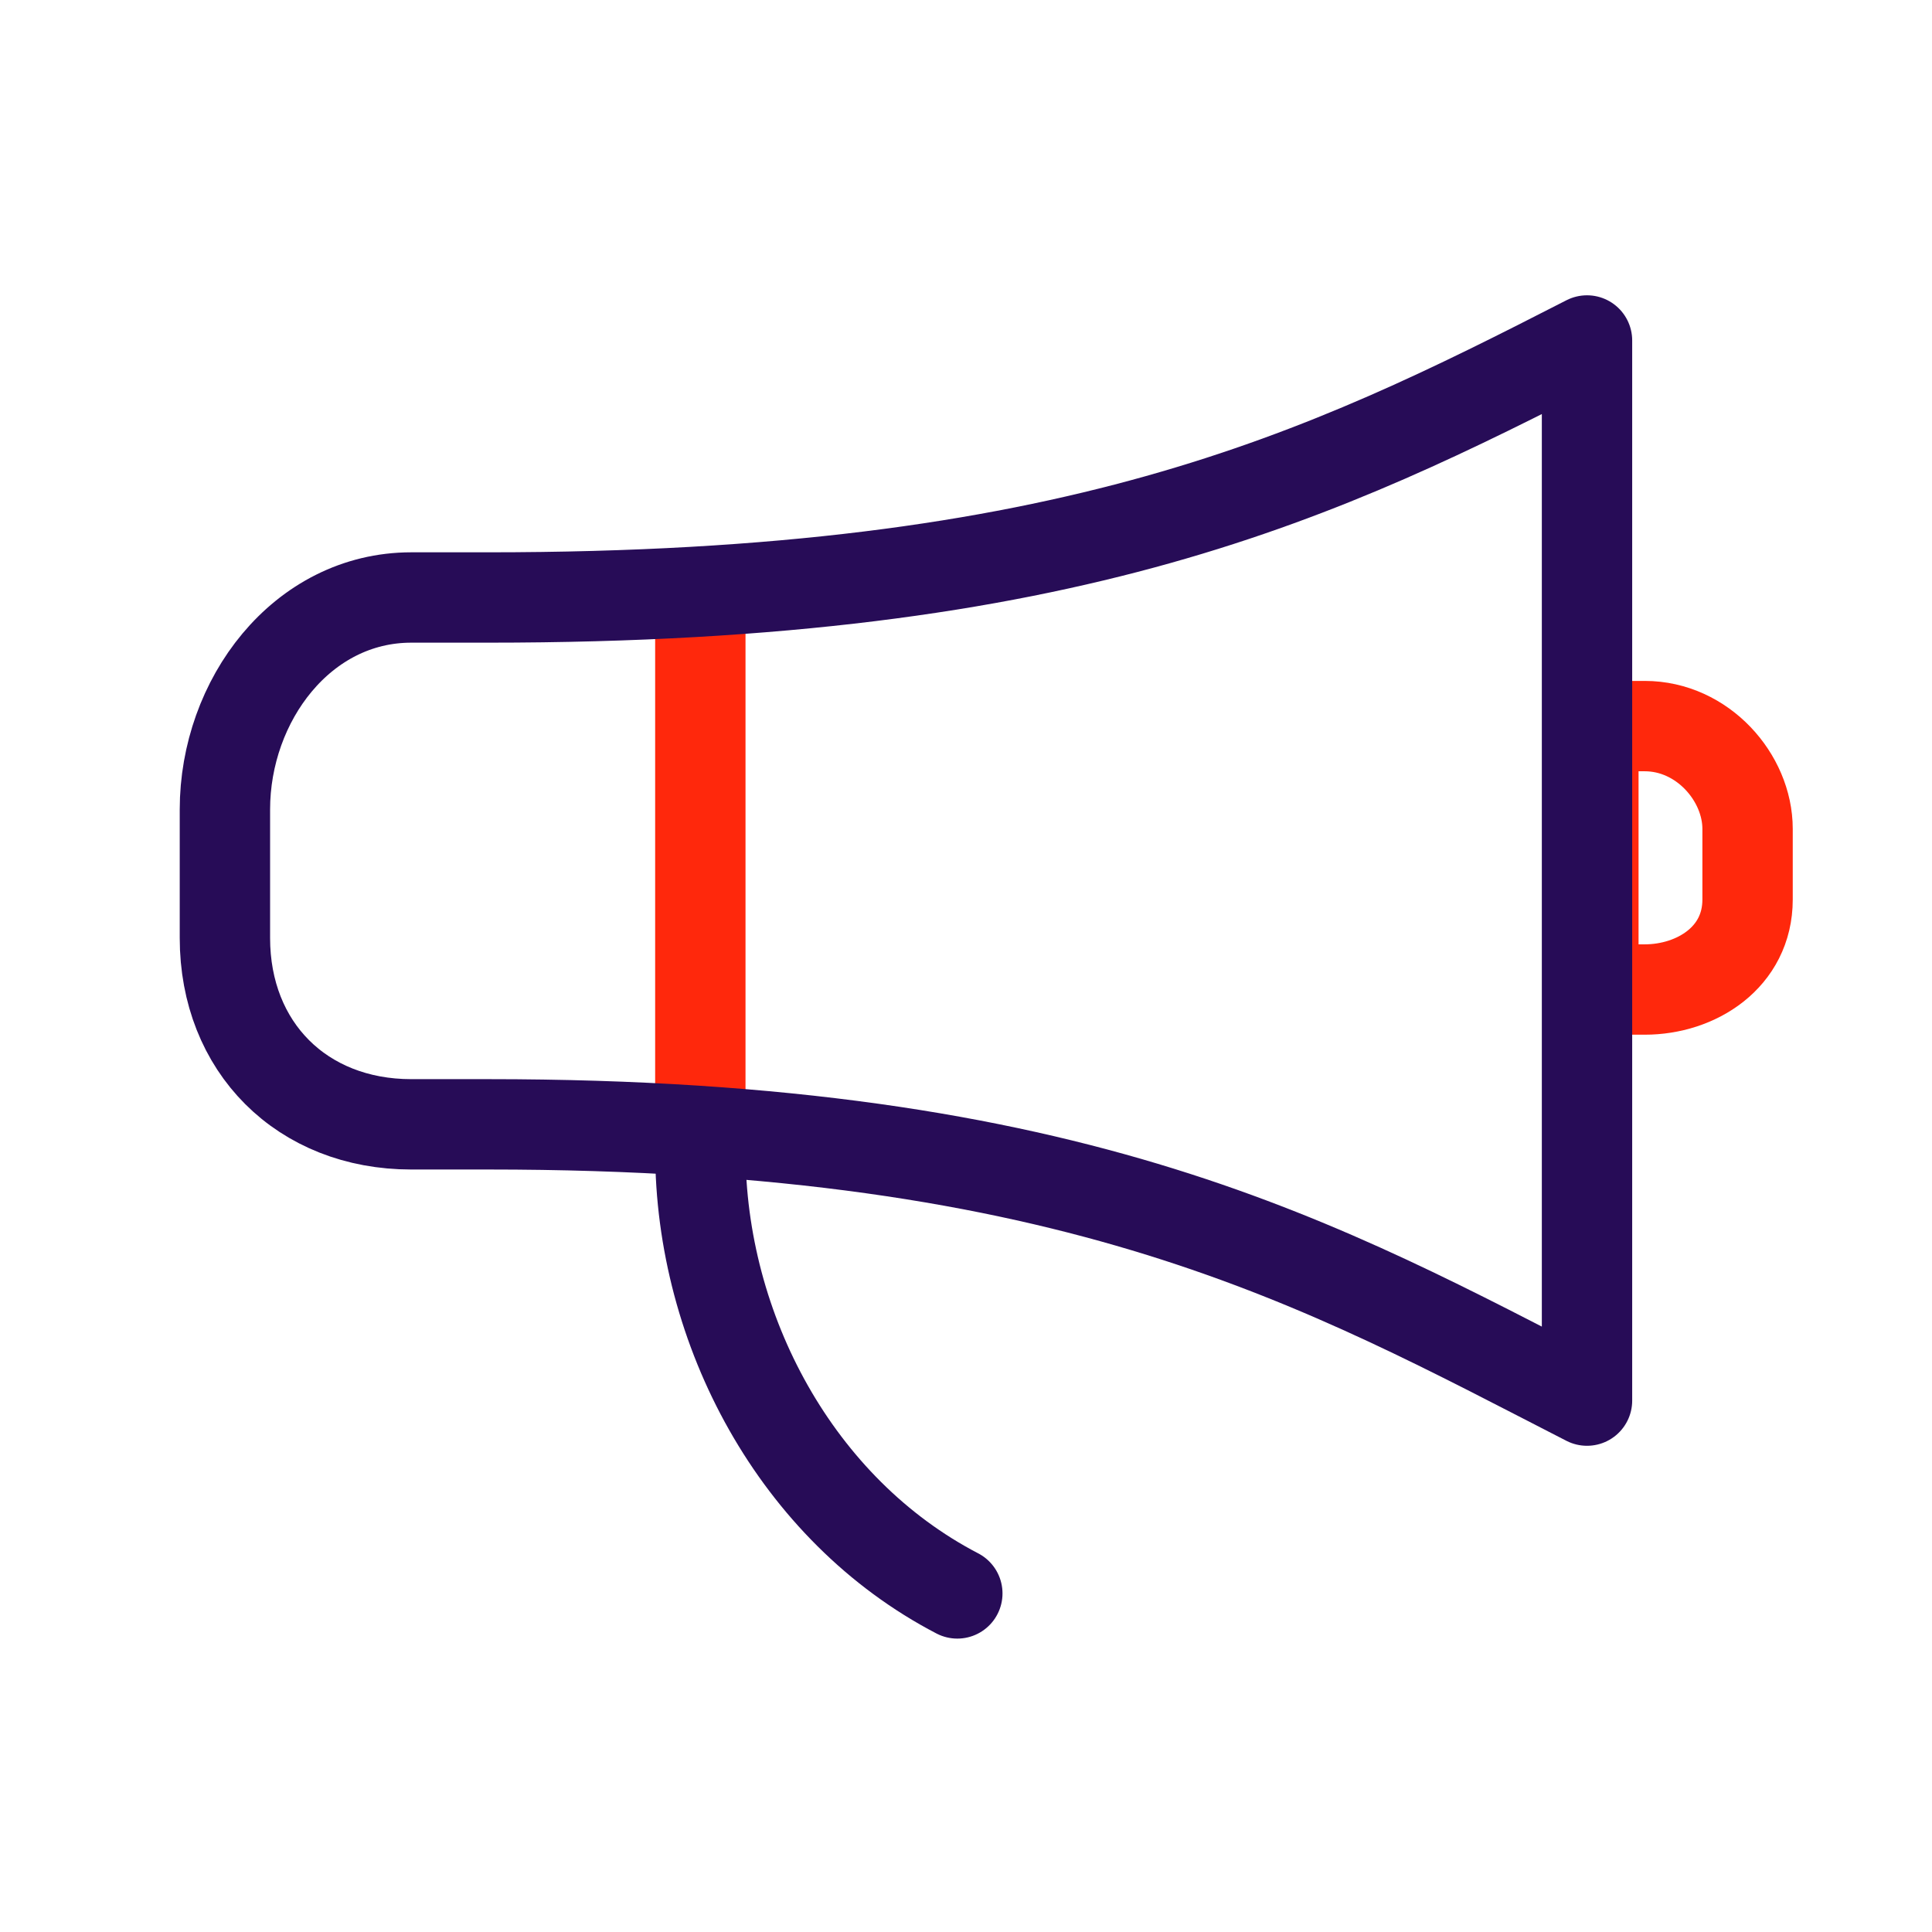
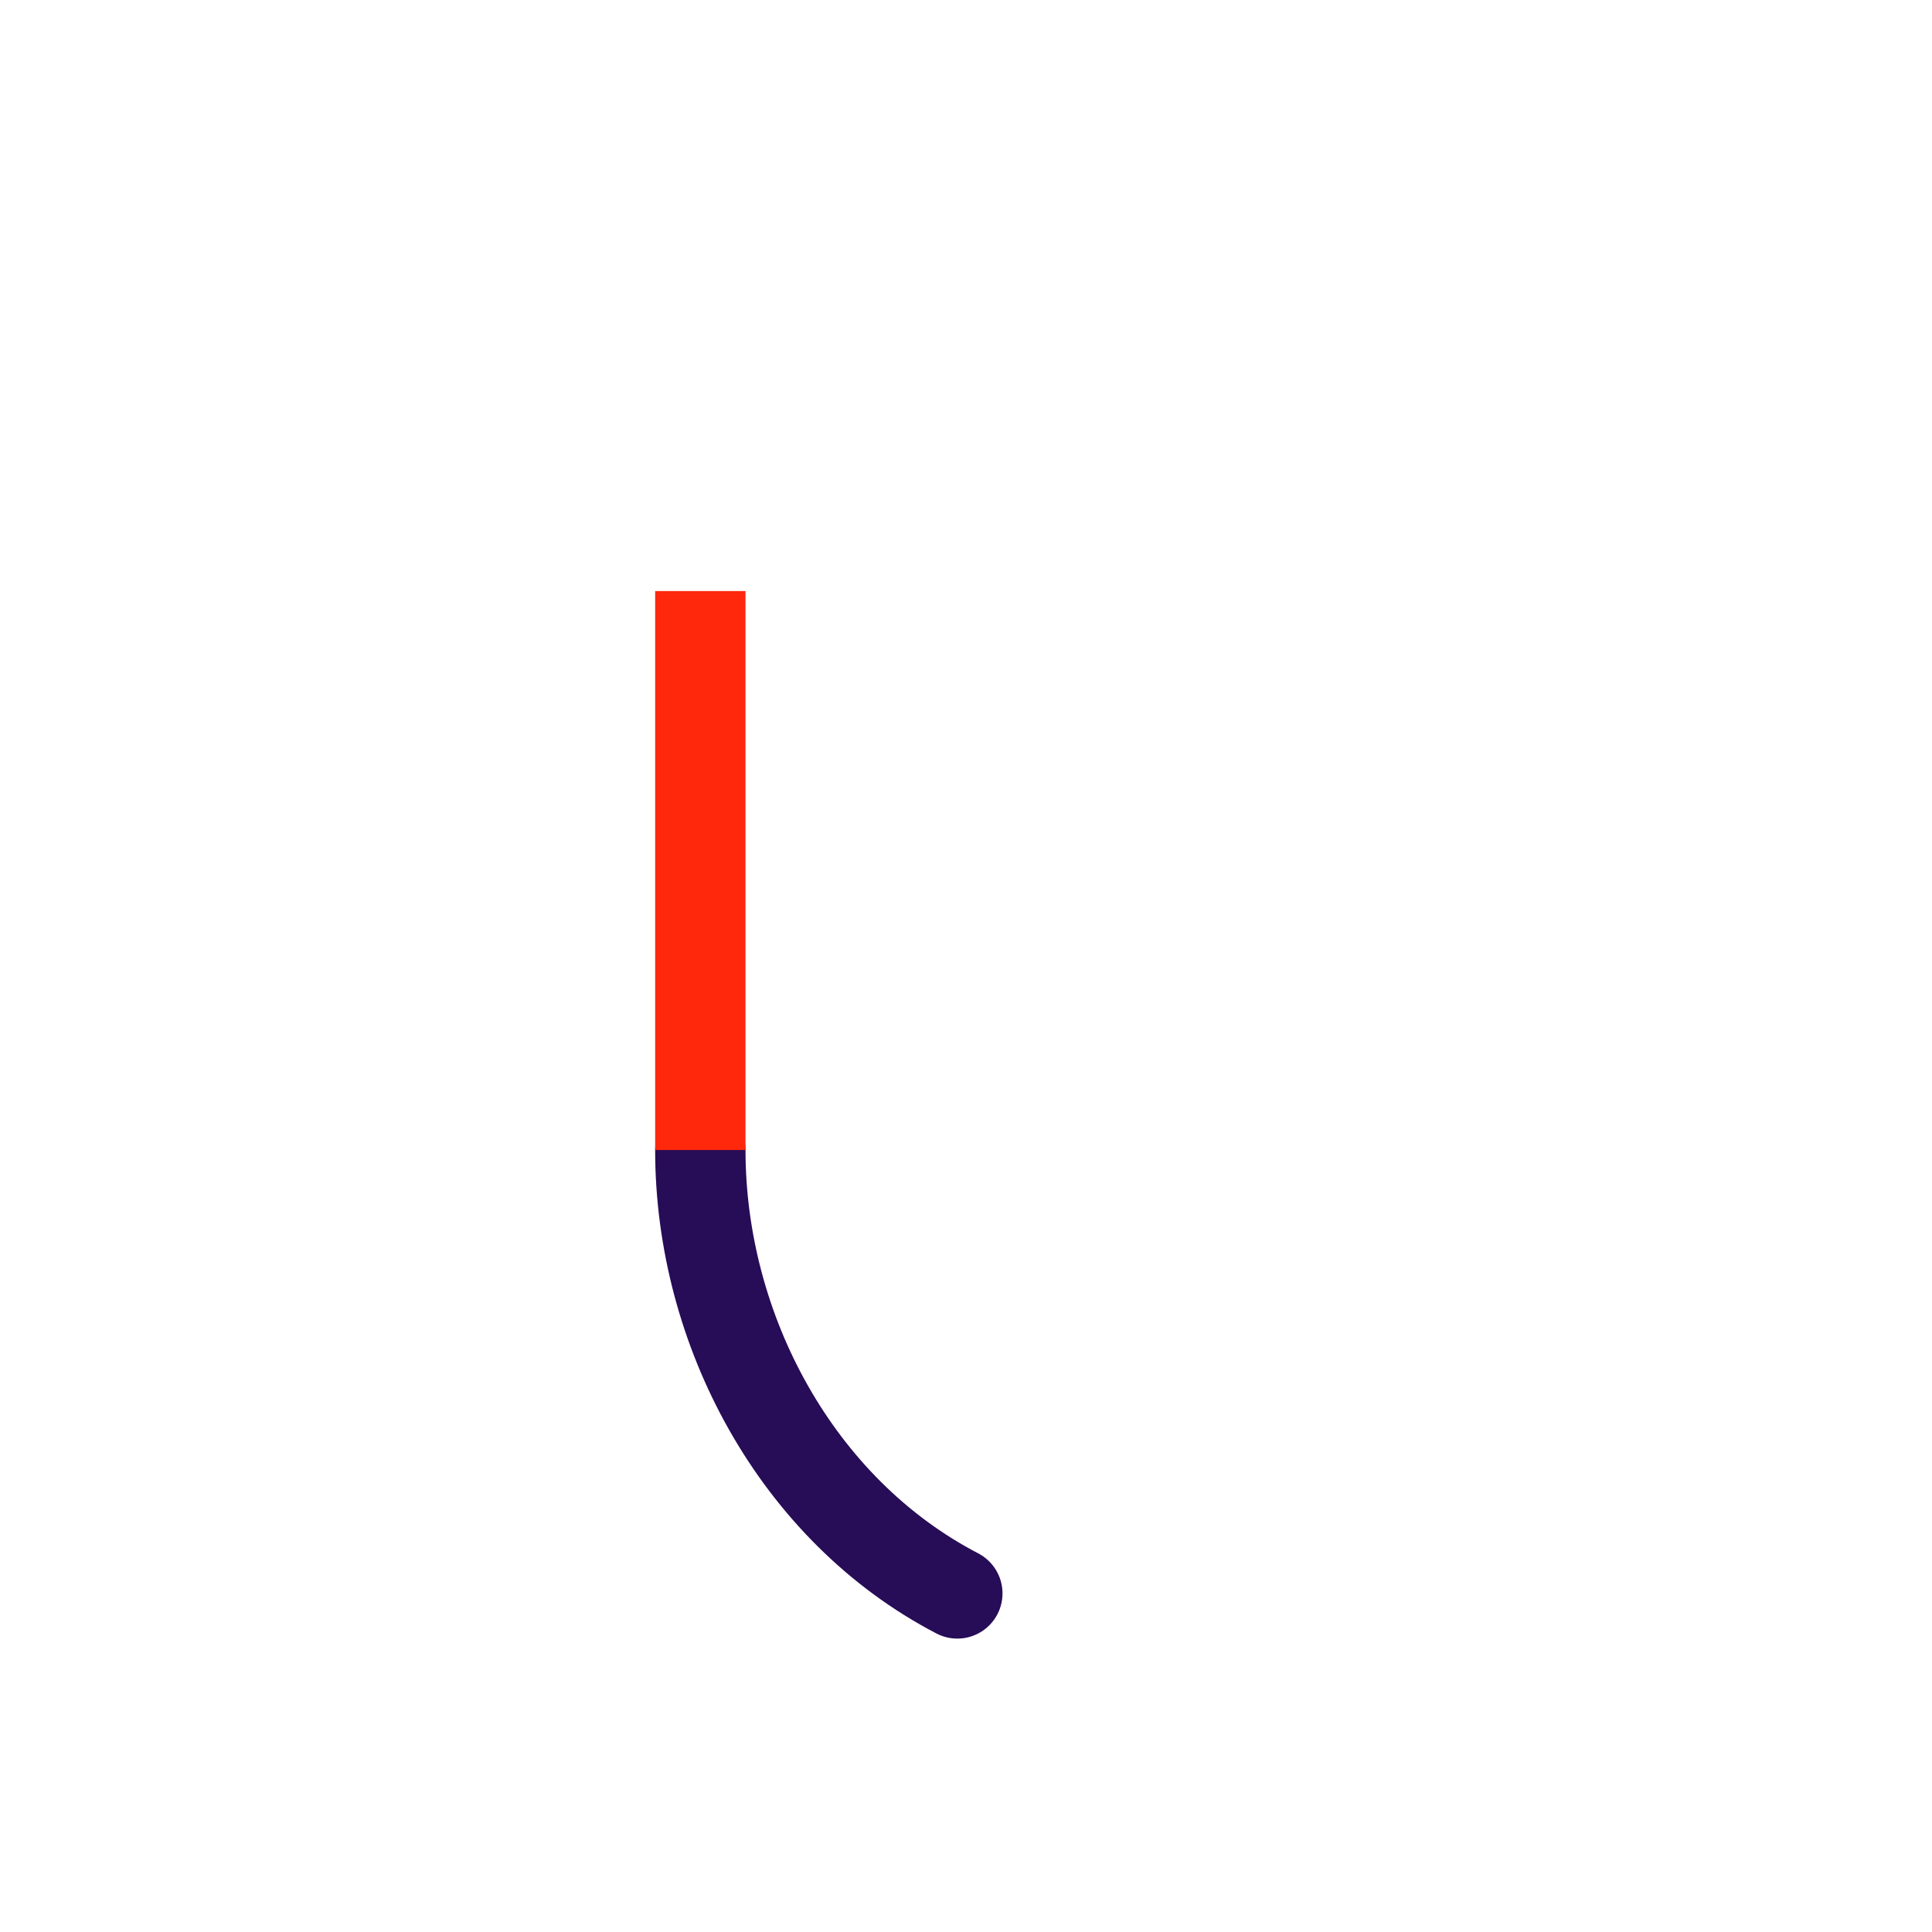
<svg xmlns="http://www.w3.org/2000/svg" width="104" height="104" viewBox="0 0 104 104" fill="none">
  <path d="M51.533 85.774C42.887 81.278 37.699 71.594 37.699 61.91" stroke="#270C57" stroke-width="4.864" stroke-linecap="round" stroke-linejoin="round" />
  <path d="M37.699 61.906V31.816" stroke="#FF280C" stroke-width="4.864" />
-   <path d="M94.072 48.424C94.072 51.537 91.305 53.266 88.539 53.266H85.772V39.086H88.539C91.651 39.086 94.072 41.853 94.072 44.62V48.078V48.424Z" stroke="#FF280C" stroke-width="4.864" />
-   <path d="M26.288 32.163H22.137C16.258 32.163 12.107 37.696 12.107 43.576V50.493C12.107 56.373 16.258 60.523 22.137 60.523H26.288C58.107 60.523 71.249 68.132 85.429 75.395V18.328C71.249 25.591 57.761 32.163 26.288 32.163Z" stroke="#270C57" stroke-width="4.864" stroke-linejoin="round" />
</svg>